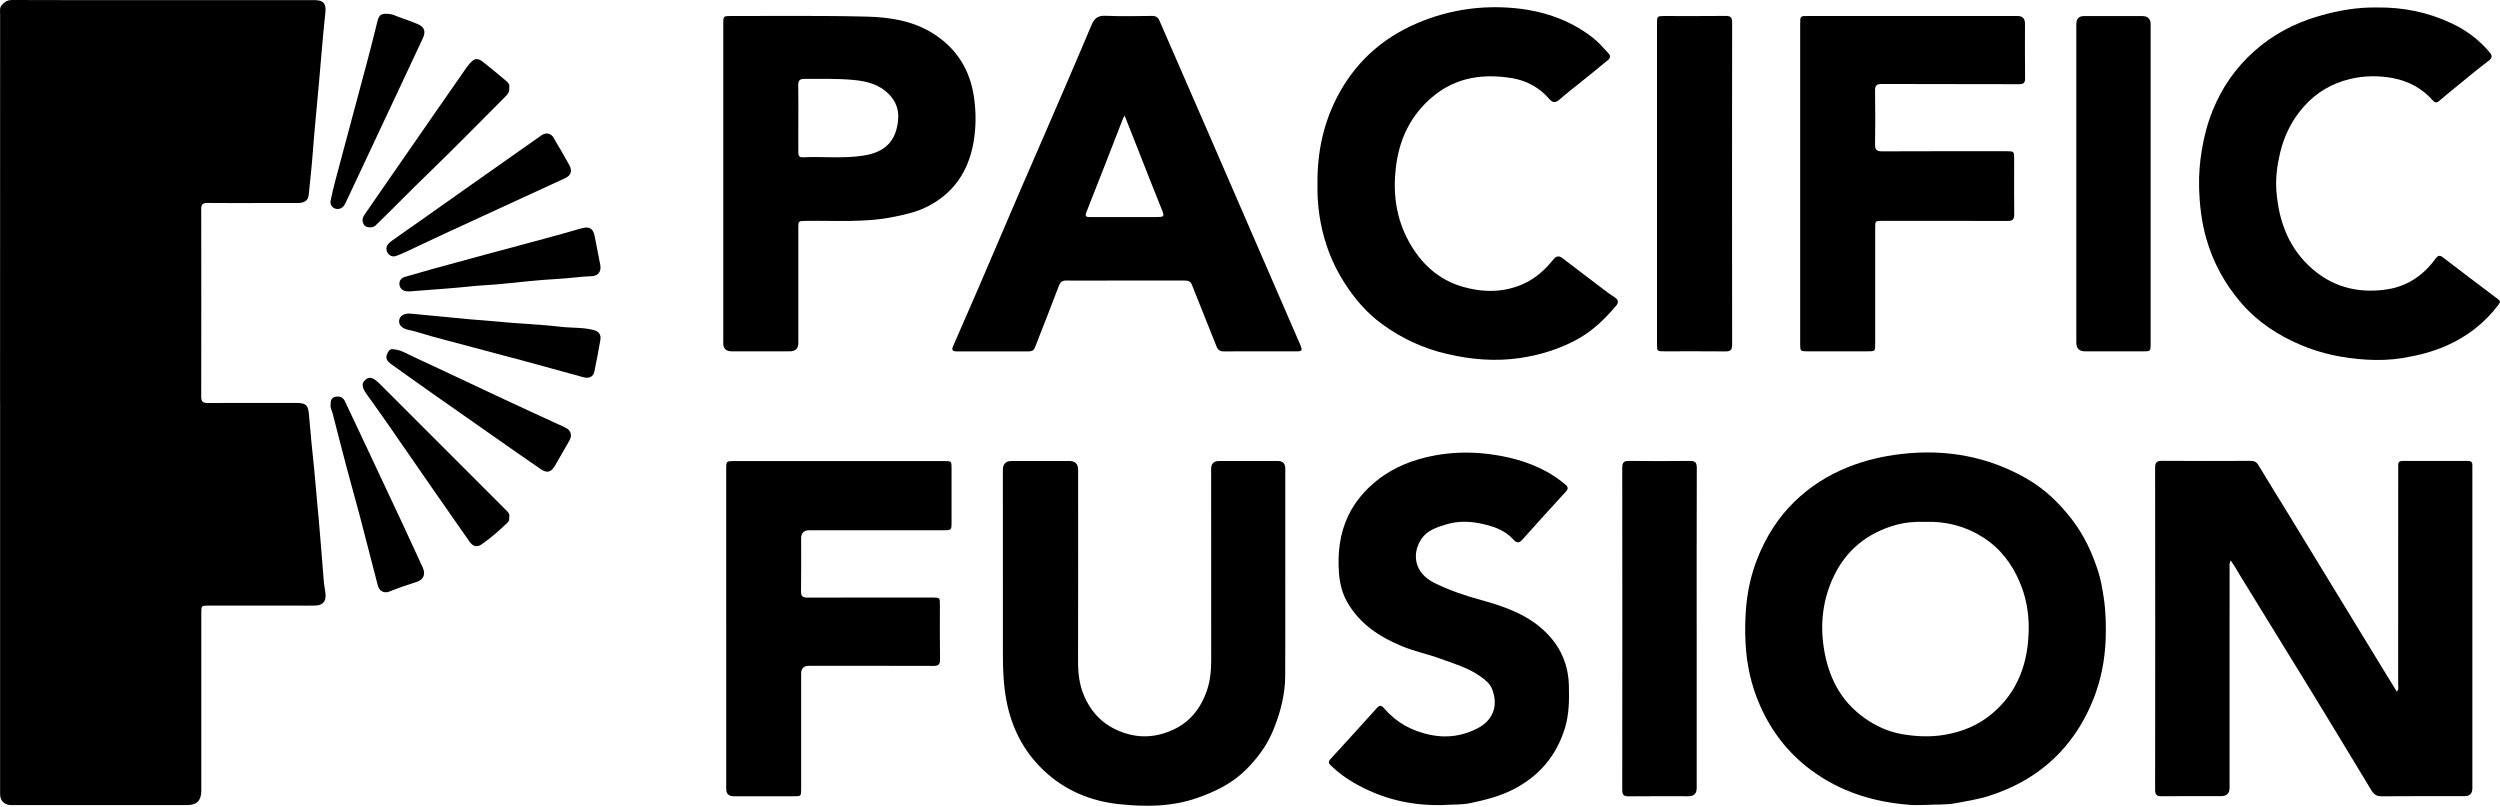
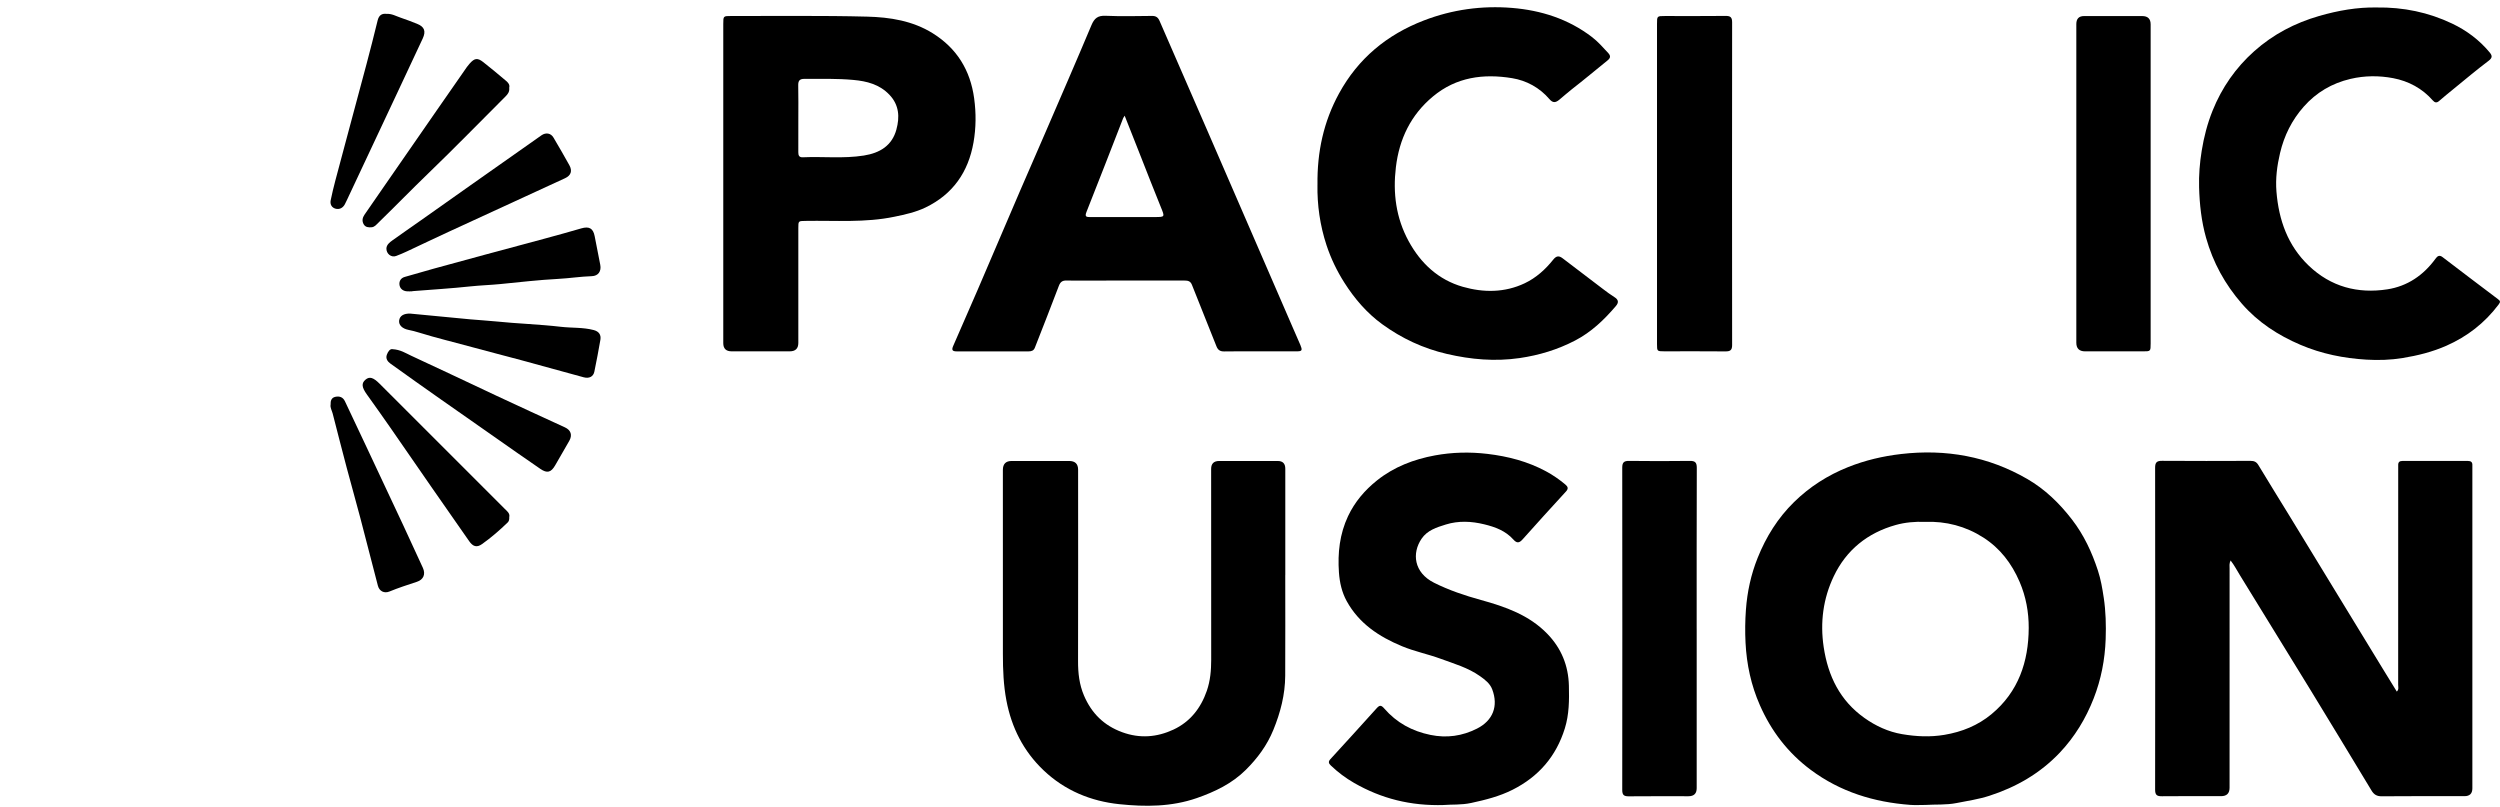
<svg xmlns="http://www.w3.org/2000/svg" class="Logo w-[127px] 3xl:w-[200px]" viewBox="0 0 127 41" fill="none">
  <g clip-path="url(#clip0_144_3001)">
-     <path d="M0.005 20.447C0.005 26.984 0.005 33.521 0.005 40.058C0.005 40.167 0.002 40.276 0.007 40.385C0.019 40.678 0.226 40.883 0.523 40.896C0.577 40.898 0.631 40.898 0.685 40.898C3.627 40.898 6.57 40.898 9.512 40.898C9.992 40.898 10.215 40.676 10.226 40.19C10.228 40.09 10.226 39.991 10.226 39.891C10.226 36.966 10.226 34.042 10.226 31.117C10.226 30.777 10.237 30.766 10.576 30.765C12.057 30.765 13.537 30.765 15.017 30.765C15.351 30.765 15.686 30.771 16.019 30.762C16.391 30.751 16.566 30.558 16.538 30.189C16.523 29.983 16.471 29.778 16.453 29.572C16.335 28.176 16.238 26.779 16.1 25.386C16.049 24.874 16.015 24.359 15.962 23.848C15.865 22.924 15.771 21.999 15.696 21.073C15.658 20.595 15.555 20.471 15.07 20.47C13.563 20.469 12.056 20.466 10.548 20.472C10.327 20.472 10.221 20.42 10.222 20.169C10.228 16.983 10.227 13.796 10.222 10.608C10.222 10.381 10.309 10.308 10.527 10.31C11.358 10.318 12.188 10.314 13.019 10.314C13.723 10.314 14.427 10.317 15.131 10.312C15.488 10.309 15.656 10.173 15.685 9.886C15.752 9.204 15.831 8.523 15.882 7.84C15.974 6.615 16.098 5.395 16.207 4.171C16.313 2.985 16.404 1.796 16.531 0.61C16.577 0.182 16.419 0.007 15.997 0.007C12.911 0.007 9.823 0.007 6.737 0.007C4.698 0.005 2.659 0.01 0.618 9.06969e-06C0.382 -0.001 0.23 0.096 0.089 0.259C-0.032 0.4 0.006 0.569 0.006 0.728C0.003 7.301 0.003 13.875 0.003 20.448L0.005 20.447Z" fill="black" />
    <path d="M113.314 28.47C113.509 28.724 113.639 28.978 113.788 29.221C114.981 31.166 116.182 33.105 117.373 35.051C118.414 36.751 119.443 38.456 120.475 40.162C120.598 40.367 120.748 40.455 120.999 40.451C122.398 40.438 123.797 40.445 125.195 40.445C125.463 40.445 125.596 40.312 125.596 40.048C125.596 34.643 125.596 29.238 125.596 23.833C125.596 23.77 125.592 23.706 125.596 23.643C125.606 23.481 125.53 23.416 125.371 23.416C124.261 23.418 123.151 23.418 122.041 23.416C121.894 23.416 121.824 23.48 121.829 23.629C121.833 23.719 121.829 23.809 121.829 23.901C121.829 27.532 121.829 31.161 121.827 34.792C121.827 34.899 121.873 35.022 121.758 35.133C121.527 34.757 121.305 34.398 121.085 34.038C120.291 32.737 119.496 31.436 118.703 30.136C117.909 28.834 117.116 27.532 116.321 26.231C115.789 25.362 115.25 24.497 114.724 23.623C114.626 23.46 114.508 23.412 114.328 23.412C112.83 23.418 111.331 23.421 109.834 23.41C109.56 23.408 109.479 23.494 109.48 23.767C109.487 29.218 109.487 34.667 109.48 40.117C109.48 40.388 109.575 40.453 109.825 40.449C110.826 40.437 111.829 40.445 112.83 40.445C113.117 40.445 113.261 40.304 113.262 40.022C113.262 36.309 113.262 32.598 113.263 28.886C113.263 28.762 113.237 28.632 113.315 28.469L113.314 28.47Z" fill="black" />
    <path d="M65.289 29.218H65.293C65.293 27.416 65.293 25.614 65.293 23.813C65.293 23.55 65.166 23.419 64.912 23.418C63.919 23.418 62.926 23.418 61.934 23.418C61.663 23.418 61.527 23.552 61.526 23.82C61.526 27.053 61.524 30.285 61.529 33.517C61.529 34.055 61.483 34.582 61.307 35.092C61.002 35.976 60.455 36.672 59.606 37.066C58.772 37.453 57.907 37.525 57.009 37.197C56.075 36.856 55.451 36.233 55.066 35.333C54.827 34.773 54.763 34.191 54.765 33.587C54.773 30.346 54.769 27.104 54.768 23.863C54.768 23.566 54.617 23.418 54.315 23.418C53.341 23.418 52.366 23.418 51.391 23.418C51.095 23.418 50.947 23.568 50.946 23.869C50.946 26.993 50.944 30.116 50.947 33.24C50.947 34.026 50.978 34.812 51.126 35.588C51.389 36.965 51.99 38.157 53.012 39.13C54.096 40.163 55.423 40.703 56.866 40.853C58.178 40.989 59.51 40.991 60.798 40.542C61.72 40.22 62.58 39.809 63.283 39.113C63.878 38.523 64.365 37.866 64.686 37.08C65.049 36.192 65.284 35.284 65.289 34.325C65.298 32.622 65.291 30.92 65.291 29.218H65.289Z" fill="black" />
    <path d="M73.362 40.893C73.737 40.86 74.233 40.9 74.737 40.79C75.465 40.633 76.171 40.455 76.838 40.12C78.162 39.453 79.053 38.424 79.494 37.001C79.714 36.29 79.718 35.568 79.7 34.834C79.675 33.807 79.311 32.928 78.606 32.2C77.681 31.244 76.474 30.821 75.23 30.479C74.413 30.253 73.613 29.986 72.851 29.604C71.817 29.085 71.72 28.098 72.215 27.369C72.507 26.937 72.984 26.789 73.448 26.645C74.092 26.446 74.742 26.476 75.394 26.634C75.956 26.77 76.482 26.965 76.877 27.406C77.055 27.606 77.177 27.593 77.35 27.398C78.076 26.582 78.812 25.775 79.55 24.97C79.685 24.824 79.655 24.728 79.52 24.614C79.214 24.358 78.888 24.131 78.54 23.944C77.608 23.442 76.612 23.182 75.559 23.057C74.659 22.951 73.773 22.974 72.897 23.134C71.828 23.33 70.816 23.715 69.951 24.406C69.331 24.901 68.824 25.495 68.481 26.221C68.054 27.13 67.949 28.09 68.018 29.079C68.054 29.588 68.164 30.084 68.411 30.534C69.039 31.677 70.058 32.345 71.224 32.829C71.857 33.092 72.531 33.226 73.173 33.461C73.865 33.716 74.578 33.917 75.191 34.353C75.442 34.531 75.693 34.723 75.805 35.02C76.127 35.869 75.842 36.605 75.028 37.015C74.282 37.391 73.5 37.504 72.67 37.334C71.736 37.144 70.945 36.713 70.323 35.995C70.163 35.81 70.085 35.813 69.933 35.981C69.154 36.847 68.37 37.708 67.583 38.566C67.47 38.69 67.491 38.777 67.603 38.884C67.963 39.23 68.362 39.528 68.791 39.774C70.165 40.563 71.647 40.948 73.359 40.895L73.362 40.893Z" fill="black" />
    <path d="M66.927 9.388C66.91 10.402 67.053 11.446 67.388 12.459C67.61 13.13 67.915 13.764 68.295 14.361C68.814 15.176 69.434 15.9 70.215 16.469C71.208 17.191 72.301 17.701 73.503 17.98C74.726 18.264 75.946 18.372 77.199 18.19C78.19 18.045 79.123 17.762 80.011 17.301C80.836 16.873 81.49 16.247 82.086 15.548C82.249 15.357 82.214 15.22 82.008 15.091C81.811 14.966 81.622 14.827 81.436 14.685C80.753 14.168 80.072 13.651 79.393 13.13C79.204 12.984 79.07 12.982 78.904 13.19C78.507 13.687 78.037 14.113 77.457 14.389C76.436 14.873 75.361 14.869 74.313 14.57C73.072 14.215 72.174 13.382 71.557 12.248C70.916 11.07 70.753 9.805 70.911 8.493C71.083 7.059 71.667 5.838 72.796 4.899C73.983 3.91 75.367 3.734 76.815 3.971C77.548 4.091 78.212 4.453 78.712 5.037C78.887 5.242 79.026 5.218 79.208 5.07C79.425 4.894 79.629 4.704 79.852 4.532C80.464 4.058 81.057 3.558 81.66 3.072C81.808 2.953 81.84 2.848 81.697 2.693C81.433 2.408 81.174 2.112 80.866 1.877C79.671 0.963 78.286 0.523 76.811 0.402C75.278 0.277 73.774 0.484 72.331 1.04C70.456 1.762 68.993 2.971 68.021 4.751C67.24 6.181 66.906 7.717 66.928 9.391L66.927 9.388Z" fill="black" />
    <path d="M120.727 0.38C119.753 0.362 118.776 0.534 117.811 0.812C116.582 1.167 115.474 1.746 114.518 2.598C113.575 3.438 112.87 4.449 112.397 5.627C112.134 6.284 111.96 6.958 111.847 7.656C111.746 8.275 111.697 8.897 111.714 9.515C111.738 10.379 111.83 11.236 112.068 12.08C112.421 13.339 113.034 14.449 113.884 15.425C114.702 16.367 115.723 17.031 116.866 17.518C117.939 17.976 119.064 18.201 120.218 18.27C120.827 18.306 121.439 18.288 122.051 18.188C122.82 18.063 123.565 17.877 124.277 17.563C125.336 17.095 126.222 16.409 126.923 15.479C127.028 15.338 127.027 15.295 126.897 15.197C125.954 14.488 125.016 13.774 124.079 13.059C123.916 12.935 123.816 13.014 123.721 13.146C123.11 13.985 122.294 14.541 121.277 14.698C119.773 14.93 118.406 14.569 117.284 13.495C116.218 12.476 115.761 11.177 115.644 9.738C115.59 9.075 115.673 8.424 115.826 7.777C116.035 6.887 116.431 6.096 117.032 5.416C117.669 4.696 118.463 4.229 119.404 4.008C120.127 3.838 120.857 3.835 121.573 3.971C122.354 4.12 123.046 4.489 123.584 5.1C123.684 5.213 123.777 5.243 123.904 5.132C124.141 4.926 124.385 4.727 124.63 4.528C125.224 4.045 125.808 3.55 126.419 3.09C126.633 2.929 126.604 2.817 126.468 2.655C125.945 2.026 125.301 1.547 124.571 1.199C123.369 0.626 122.093 0.36 120.728 0.38H120.727Z" fill="black" />
-     <path d="M91.449 9.313C91.449 12.029 91.449 14.744 91.449 17.46C91.449 17.847 91.451 17.847 91.844 17.847C92.855 17.847 93.865 17.847 94.876 17.847C95.258 17.847 95.26 17.847 95.26 17.449C95.26 15.493 95.26 13.539 95.26 11.583C95.26 11.222 95.261 11.221 95.616 11.221C97.737 11.221 99.858 11.216 101.979 11.225C102.235 11.225 102.327 11.152 102.323 10.889C102.311 9.957 102.319 9.025 102.319 8.091C102.319 7.684 102.318 7.682 101.915 7.682C99.812 7.682 97.71 7.678 95.606 7.688C95.33 7.689 95.249 7.602 95.253 7.33C95.267 6.425 95.268 5.519 95.253 4.614C95.248 4.335 95.338 4.265 95.609 4.266C97.928 4.276 100.247 4.268 102.566 4.277C102.804 4.277 102.877 4.209 102.874 3.971C102.862 3.048 102.869 2.124 102.869 1.201C102.869 0.943 102.742 0.813 102.488 0.812C98.941 0.812 95.395 0.812 91.848 0.812C91.45 0.812 91.449 0.812 91.449 1.218C91.449 3.916 91.449 6.613 91.449 9.311V9.313Z" fill="black" />
-     <path d="M36.892 31.959C36.892 34.667 36.892 37.374 36.892 40.081C36.892 40.326 37.017 40.448 37.269 40.449C38.289 40.449 39.308 40.449 40.328 40.449C40.697 40.449 40.698 40.448 40.698 40.067C40.698 38.12 40.698 36.174 40.698 34.227C40.698 33.958 40.828 33.824 41.089 33.824C43.201 33.824 45.313 33.82 47.425 33.828C47.666 33.828 47.757 33.767 47.753 33.509C47.739 32.586 47.747 31.662 47.747 30.739C47.747 30.356 47.747 30.355 47.354 30.355C45.242 30.355 43.13 30.352 41.017 30.359C40.773 30.359 40.689 30.289 40.692 30.036C40.705 29.14 40.698 28.244 40.698 27.347C40.698 27.074 40.839 26.937 41.121 26.936C43.405 26.936 45.688 26.936 47.972 26.936C48.318 26.936 48.339 26.916 48.339 26.564C48.34 25.641 48.34 24.717 48.339 23.794C48.339 23.424 48.337 23.422 47.955 23.422C44.408 23.422 40.861 23.422 37.314 23.422C36.893 23.422 36.891 23.422 36.891 23.844C36.891 26.55 36.891 29.256 36.891 31.962L36.892 31.959Z" fill="black" />
    <path d="M84.176 9.311C84.176 12.036 84.176 14.76 84.176 17.484C84.176 17.841 84.182 17.847 84.541 17.847C85.578 17.847 86.616 17.841 87.653 17.851C87.892 17.853 87.992 17.791 87.992 17.532C87.986 12.065 87.986 6.599 87.992 1.132C87.992 0.882 87.909 0.805 87.662 0.809C86.634 0.821 85.605 0.813 84.577 0.814C84.177 0.814 84.176 0.814 84.176 1.219C84.176 3.916 84.176 6.614 84.176 9.31V9.311Z" fill="black" />
    <path d="M105.477 9.344C105.477 12.033 105.477 14.721 105.477 17.41C105.477 17.702 105.626 17.849 105.926 17.849C106.901 17.849 107.876 17.849 108.85 17.849C109.252 17.849 109.253 17.849 109.253 17.451C109.253 14.454 109.253 11.459 109.253 8.462C109.253 6.054 109.253 3.647 109.253 1.238C109.253 0.957 109.11 0.816 108.822 0.816C107.838 0.816 106.855 0.816 105.871 0.816C105.608 0.816 105.477 0.952 105.477 1.224C105.477 3.931 105.477 6.638 105.477 9.344Z" fill="black" />
    <path d="M86.191 31.972C86.191 29.238 86.188 26.503 86.197 23.769C86.197 23.495 86.115 23.41 85.842 23.414C84.814 23.428 83.784 23.426 82.756 23.414C82.5 23.411 82.41 23.489 82.41 23.754C82.416 29.214 82.416 34.673 82.41 40.133C82.41 40.39 82.5 40.455 82.741 40.453C83.752 40.443 84.763 40.449 85.773 40.449C86.052 40.449 86.192 40.313 86.192 40.04C86.192 37.351 86.192 34.661 86.192 31.972H86.191Z" fill="black" />
    <path d="M25.869 4.453C25.909 4.303 25.812 4.193 25.698 4.099C25.318 3.781 24.939 3.459 24.549 3.155C24.256 2.925 24.106 2.951 23.857 3.232C23.809 3.286 23.762 3.342 23.721 3.4C23.201 4.147 22.681 4.893 22.163 5.64C21.28 6.914 20.399 8.188 19.516 9.461C19.183 9.943 18.849 10.424 18.517 10.906C18.413 11.057 18.378 11.222 18.474 11.391C18.564 11.549 18.719 11.558 18.877 11.545C19.028 11.533 19.111 11.419 19.208 11.327C20.08 10.479 20.927 9.607 21.803 8.763C23.116 7.497 24.389 6.188 25.681 4.899C25.801 4.78 25.894 4.654 25.868 4.453H25.869Z" fill="black" />
    <path d="M19.629 12.61C19.618 12.895 19.88 13.095 20.121 13.004C20.307 12.934 20.489 12.857 20.667 12.773C21.376 12.442 22.081 12.103 22.79 11.776C24.761 10.867 26.733 9.965 28.702 9.055C29.007 8.915 29.085 8.683 28.923 8.392C28.661 7.919 28.39 7.451 28.115 6.986C27.982 6.761 27.73 6.718 27.506 6.874C26.297 7.722 25.091 8.572 23.885 9.424C23.054 10.01 22.225 10.599 21.393 11.185C20.908 11.528 20.418 11.864 19.936 12.21C19.791 12.314 19.645 12.43 19.63 12.61H19.629Z" fill="black" />
    <path d="M19.94 17.736C19.814 17.716 19.713 17.85 19.651 18.021C19.581 18.216 19.69 18.366 19.828 18.466C20.683 19.082 21.543 19.69 22.405 20.296C23.296 20.922 24.189 21.546 25.082 22.17C25.872 22.721 26.657 23.279 27.454 23.822C27.799 24.057 27.994 23.998 28.201 23.642C28.442 23.228 28.679 22.814 28.917 22.399C29.087 22.103 29.002 21.85 28.698 21.71C27.544 21.179 26.388 20.651 25.238 20.112C23.784 19.432 22.337 18.738 20.881 18.067C20.608 17.941 20.347 17.762 19.939 17.738L19.94 17.736Z" fill="black" />
    <path d="M20.852 15.93C20.51 15.919 20.311 16.042 20.277 16.275C20.244 16.506 20.431 16.696 20.755 16.759C20.931 16.793 21.107 16.84 21.275 16.892C22.168 17.17 23.078 17.385 23.978 17.633C24.809 17.861 25.646 18.072 26.478 18.297C27.537 18.583 28.594 18.878 29.651 19.166C29.928 19.241 30.141 19.135 30.193 18.881C30.303 18.343 30.407 17.803 30.5 17.262C30.544 17.003 30.42 16.835 30.161 16.767C29.617 16.623 29.052 16.666 28.498 16.602C27.391 16.473 26.272 16.441 25.163 16.326C24.741 16.283 24.32 16.262 23.899 16.223C22.878 16.128 21.857 16.028 20.853 15.932L20.852 15.93Z" fill="black" />
    <path d="M20.944 14.8C20.944 14.8 20.944 14.794 20.944 14.791C21.93 14.712 22.92 14.654 23.903 14.548C24.404 14.495 24.908 14.48 25.41 14.431C26.394 14.333 27.377 14.22 28.364 14.167C28.931 14.137 29.491 14.048 30.059 14.03C30.395 14.02 30.557 13.777 30.493 13.452C30.399 12.967 30.302 12.483 30.209 11.997C30.132 11.598 29.93 11.486 29.532 11.601C28.928 11.778 28.321 11.945 27.714 12.11C26.681 12.39 25.646 12.664 24.614 12.944C23.755 13.175 22.897 13.409 22.04 13.646C21.547 13.782 21.056 13.929 20.563 14.067C20.364 14.123 20.276 14.276 20.291 14.45C20.307 14.642 20.445 14.773 20.648 14.797C20.746 14.808 20.847 14.799 20.945 14.799L20.944 14.8Z" fill="black" />
    <path d="M25.871 26.267C25.915 26.077 25.755 25.964 25.629 25.838C23.515 23.724 21.401 21.609 19.287 19.496C18.963 19.172 18.772 19.116 18.571 19.284C18.351 19.467 18.374 19.673 18.64 20.043C19.034 20.592 19.425 21.143 19.811 21.698C20.521 22.718 21.224 23.743 21.933 24.765C22.565 25.674 23.203 26.58 23.833 27.49C24.023 27.764 24.218 27.832 24.488 27.639C24.951 27.311 25.38 26.938 25.789 26.543C25.862 26.472 25.875 26.387 25.87 26.267H25.871Z" fill="black" />
    <path d="M19.634 0.704C19.397 0.676 19.248 0.776 19.184 1.038C19.004 1.781 18.813 2.521 18.618 3.26C18.268 4.582 17.91 5.902 17.556 7.223C17.381 7.874 17.204 8.526 17.034 9.178C16.947 9.509 16.867 9.842 16.798 10.178C16.757 10.382 16.854 10.55 17.048 10.602C17.244 10.654 17.418 10.565 17.518 10.377C17.602 10.218 17.673 10.054 17.75 9.892C18.57 8.145 19.392 6.398 20.212 4.651C20.634 3.754 21.055 2.856 21.474 1.957C21.648 1.581 21.562 1.359 21.182 1.207C20.907 1.098 20.629 0.991 20.349 0.897C20.12 0.821 19.907 0.688 19.634 0.705V0.704Z" fill="black" />
    <path d="M16.795 20.555C16.765 20.708 16.86 20.852 16.9 21.008C17.135 21.923 17.368 22.838 17.61 23.751C17.836 24.603 18.078 25.453 18.303 26.307C18.605 27.455 18.897 28.606 19.197 29.755C19.27 30.033 19.518 30.158 19.784 30.049C20.241 29.861 20.711 29.709 21.18 29.555C21.513 29.446 21.63 29.169 21.482 28.846C21.147 28.118 20.814 27.387 20.474 26.66C19.855 25.335 19.232 24.013 18.61 22.689C18.249 21.921 17.884 21.155 17.524 20.387C17.421 20.168 17.24 20.113 17.03 20.16C16.843 20.203 16.784 20.355 16.795 20.554V20.555Z" fill="black" />
    <path d="M106.869 30.36C106.8 29.894 106.72 29.429 106.574 28.985C106.27 28.054 105.861 27.174 105.256 26.391C104.62 25.565 103.879 24.848 102.984 24.331C100.999 23.183 98.852 22.8 96.577 23.064C95.649 23.172 94.755 23.381 93.887 23.727C92.852 24.14 91.931 24.727 91.137 25.506C90.314 26.312 89.715 27.272 89.288 28.341C88.95 29.185 88.759 30.065 88.693 30.971C88.652 31.528 88.645 32.084 88.673 32.647C88.729 33.755 88.957 34.815 89.402 35.824C89.979 37.138 90.828 38.246 91.984 39.107C93.491 40.23 95.204 40.754 97.054 40.889C97.305 40.907 97.559 40.891 97.811 40.891C98.339 40.857 98.864 40.9 99.397 40.794C99.953 40.684 100.512 40.603 101.054 40.428C102.425 39.986 103.64 39.286 104.637 38.235C105.395 37.433 105.957 36.508 106.36 35.476C106.739 34.505 106.931 33.504 106.968 32.468C106.993 31.762 106.974 31.06 106.87 30.359L106.869 30.36ZM101.171 36.278C100.478 36.852 99.67 37.18 98.775 37.33C98.05 37.452 97.338 37.416 96.627 37.295C95.926 37.176 95.285 36.879 94.709 36.469C93.473 35.59 92.864 34.346 92.643 32.869C92.456 31.614 92.616 30.406 93.155 29.275C93.794 27.934 94.877 27.068 96.304 26.669C96.779 26.536 97.278 26.492 97.796 26.511C98.85 26.471 99.853 26.728 100.757 27.309C101.607 27.855 102.194 28.623 102.595 29.555C102.92 30.31 103.062 31.104 103.059 31.901C103.051 33.614 102.536 35.146 101.17 36.278H101.171Z" fill="black" />
    <path d="M66.071 17.554C65.937 17.239 65.797 16.925 65.66 16.61C64.824 14.68 63.987 12.752 63.15 10.822C62.544 9.422 61.938 8.024 61.329 6.625C60.521 4.771 59.71 2.92 58.907 1.064C58.826 0.878 58.72 0.807 58.519 0.809C57.733 0.817 56.947 0.836 56.163 0.802C55.771 0.785 55.595 0.925 55.446 1.278C54.67 3.126 53.869 4.963 53.075 6.803C52.66 7.765 52.237 8.723 51.823 9.686C51.103 11.361 50.39 13.039 49.669 14.714C49.258 15.668 48.843 16.62 48.424 17.57C48.337 17.767 48.366 17.85 48.598 17.85C49.816 17.845 51.035 17.846 52.254 17.85C52.405 17.85 52.514 17.811 52.572 17.66C52.977 16.616 53.394 15.578 53.787 14.529C53.866 14.319 53.97 14.245 54.181 14.251C54.55 14.261 54.921 14.253 55.29 14.253C56.915 14.253 58.54 14.253 60.165 14.252C60.338 14.252 60.472 14.272 60.55 14.468C60.959 15.51 61.384 16.546 61.794 17.588C61.873 17.788 61.988 17.858 62.2 17.853C62.805 17.84 63.409 17.849 64.014 17.849C64.637 17.849 65.259 17.851 65.882 17.848C66.139 17.847 66.17 17.796 66.068 17.556L66.071 17.554ZM58.636 11.026C57.553 11.026 56.471 11.023 55.389 11.028C55.182 11.028 55.095 11.011 55.196 10.759C55.827 9.175 56.439 7.585 57.059 5.997C57.068 5.973 57.086 5.954 57.133 5.877C57.417 6.599 57.685 7.276 57.953 7.954C58.291 8.81 58.623 9.669 58.971 10.522C59.178 11.03 59.188 11.026 58.637 11.026H58.636Z" fill="black" />
    <path d="M49.487 4.995C49.291 3.564 48.61 2.459 47.389 1.694C46.368 1.055 45.209 0.874 44.052 0.845C41.751 0.785 39.449 0.819 37.148 0.813C36.743 0.813 36.742 0.813 36.742 1.216C36.742 3.914 36.742 6.612 36.742 9.31C36.742 12.018 36.742 14.725 36.742 17.432C36.742 17.709 36.883 17.847 37.166 17.848C38.15 17.848 39.134 17.848 40.118 17.848C40.408 17.848 40.554 17.706 40.555 17.423C40.555 15.476 40.555 13.53 40.555 11.583C40.555 11.223 40.556 11.227 40.918 11.222C42.429 11.195 43.947 11.323 45.447 11.008C45.985 10.896 46.516 10.781 47.017 10.54C48.412 9.867 49.191 8.735 49.454 7.237C49.584 6.499 49.59 5.75 49.487 4.997V4.995ZM45.539 6.575C45.317 7.395 44.706 7.771 43.881 7.902C42.847 8.065 41.813 7.944 40.78 7.99C40.596 7.998 40.553 7.895 40.554 7.734C40.558 7.164 40.555 6.596 40.555 6.026C40.555 5.465 40.563 4.904 40.55 4.344C40.545 4.102 40.615 4.005 40.871 4.006C41.7 4.009 42.532 3.985 43.357 4.061C44.029 4.123 44.675 4.282 45.181 4.812C45.684 5.338 45.707 5.954 45.538 6.575H45.539Z" fill="black" />
  </g>
  <defs>
    <clipPath id="clip0_144_3001">
      <rect width="127" height="40.934" fill="white" />
    </clipPath>
  </defs>
</svg>